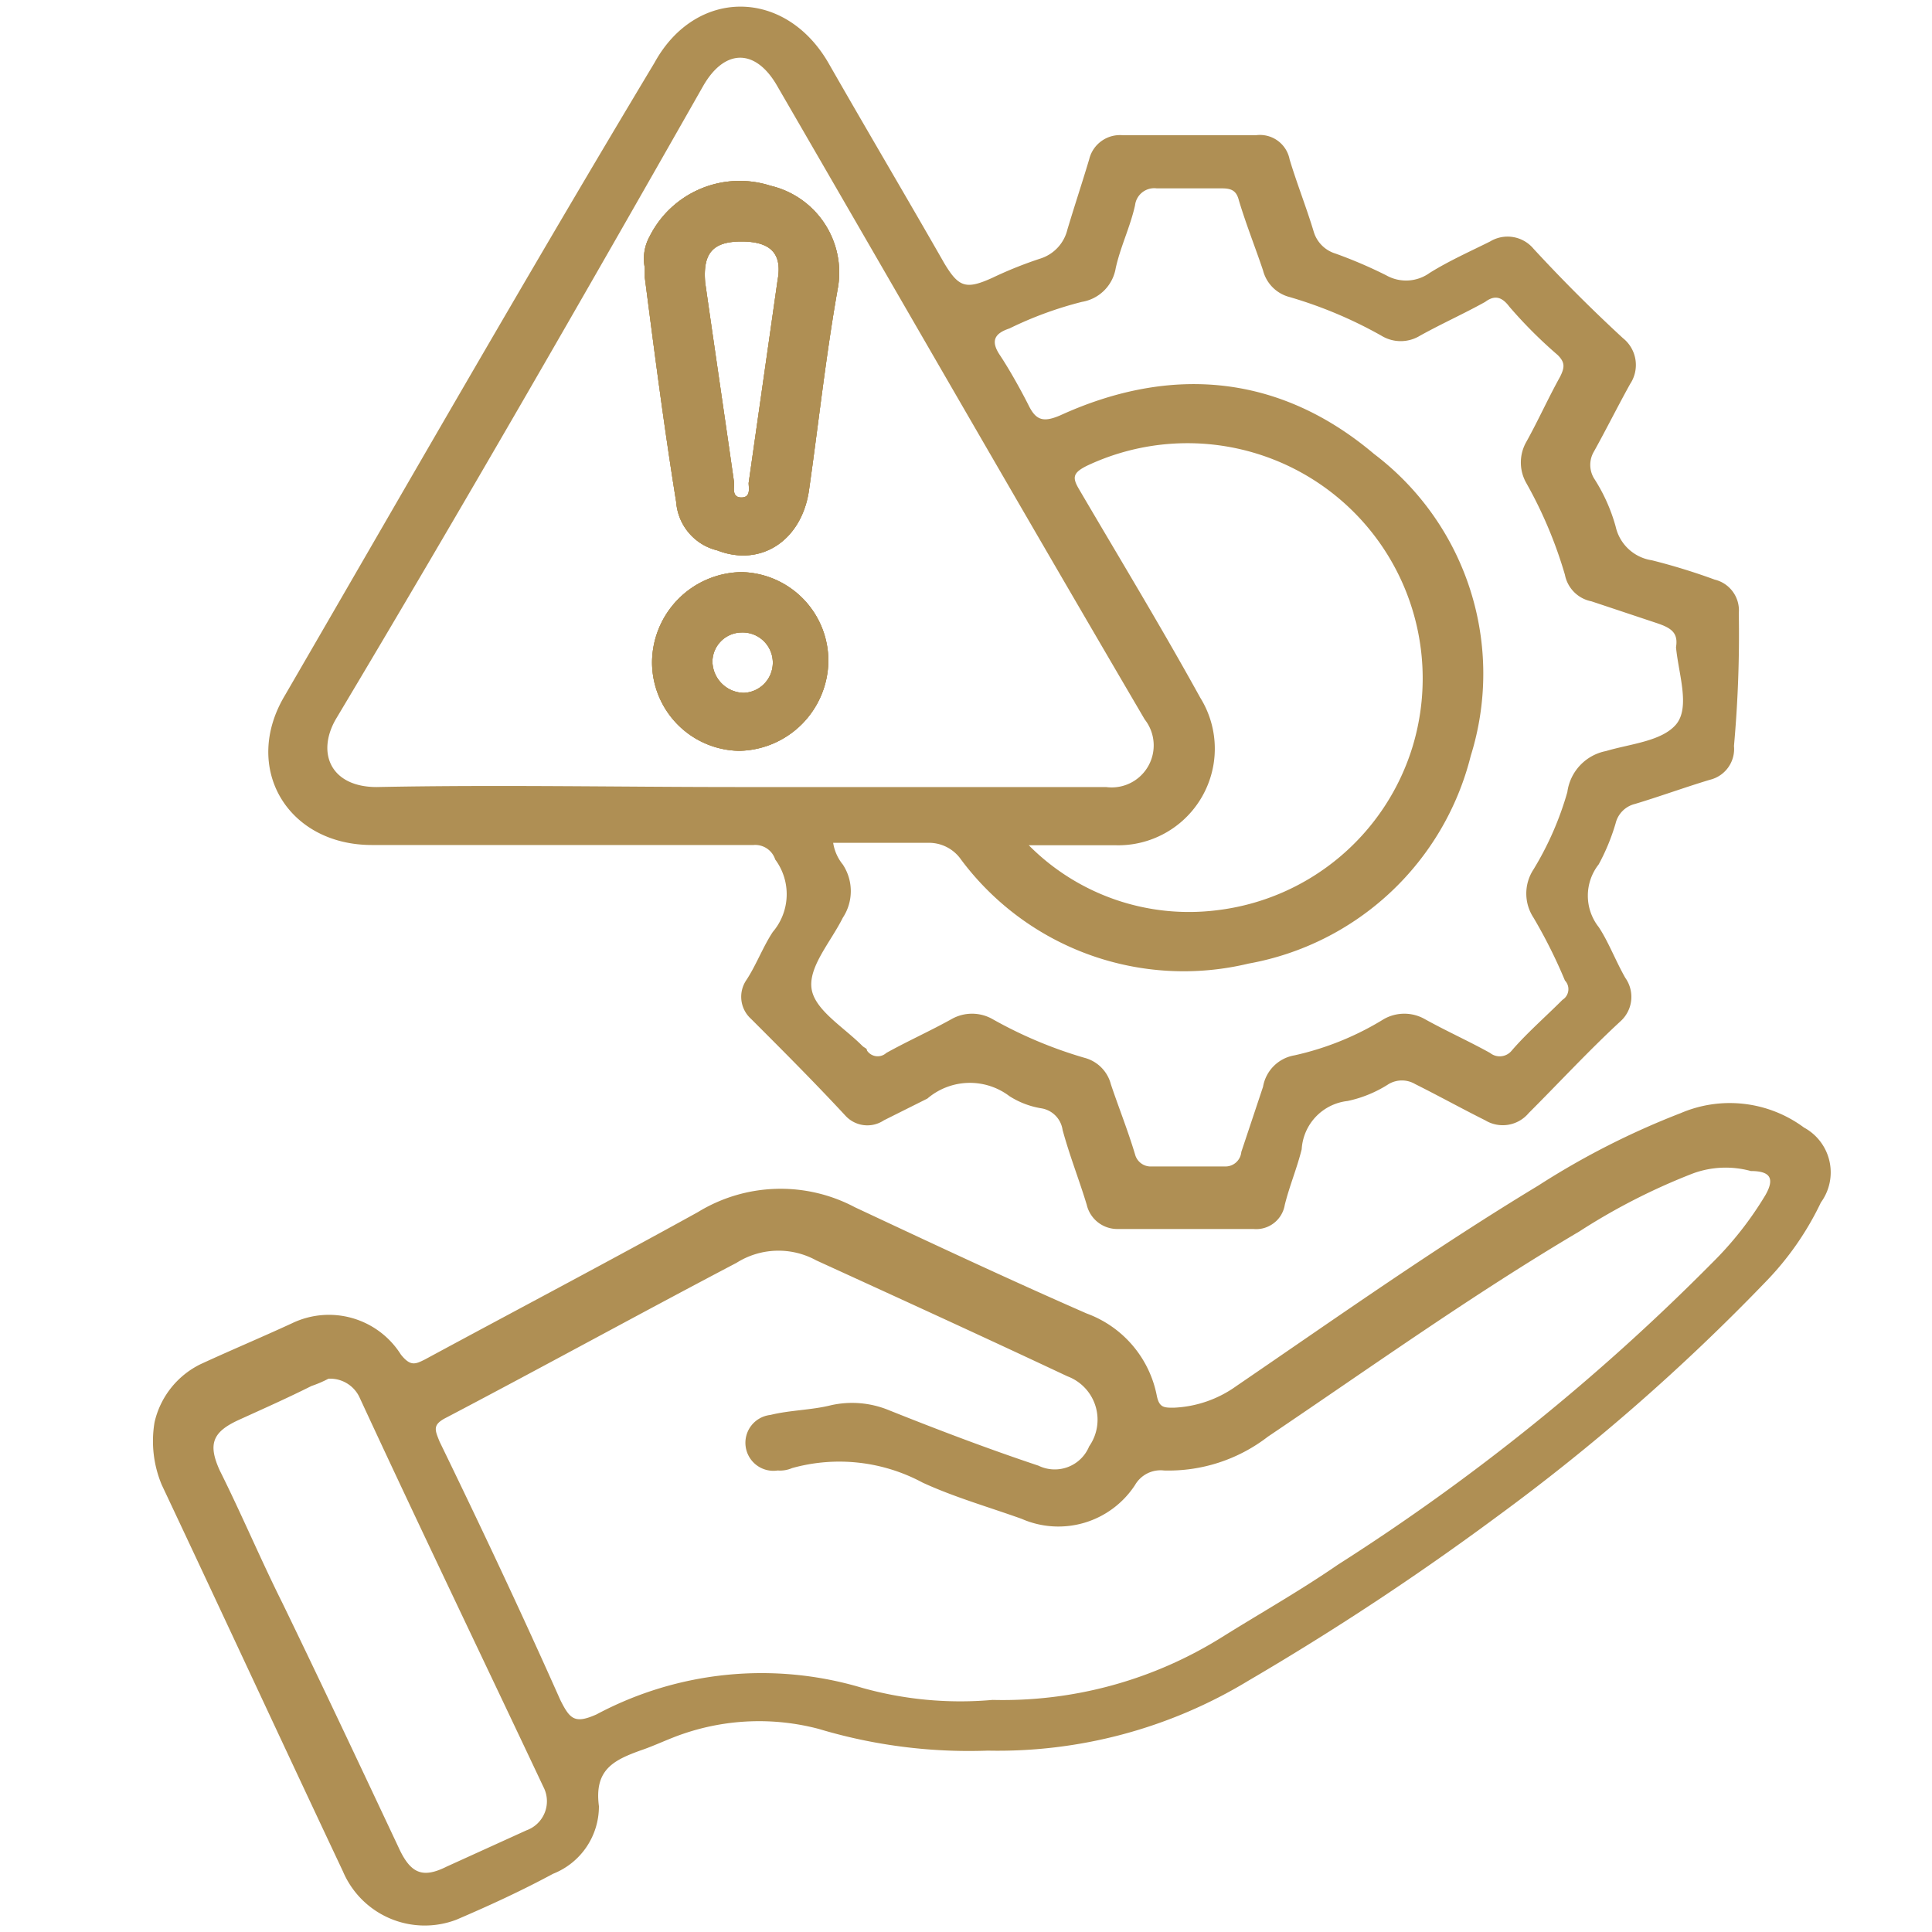
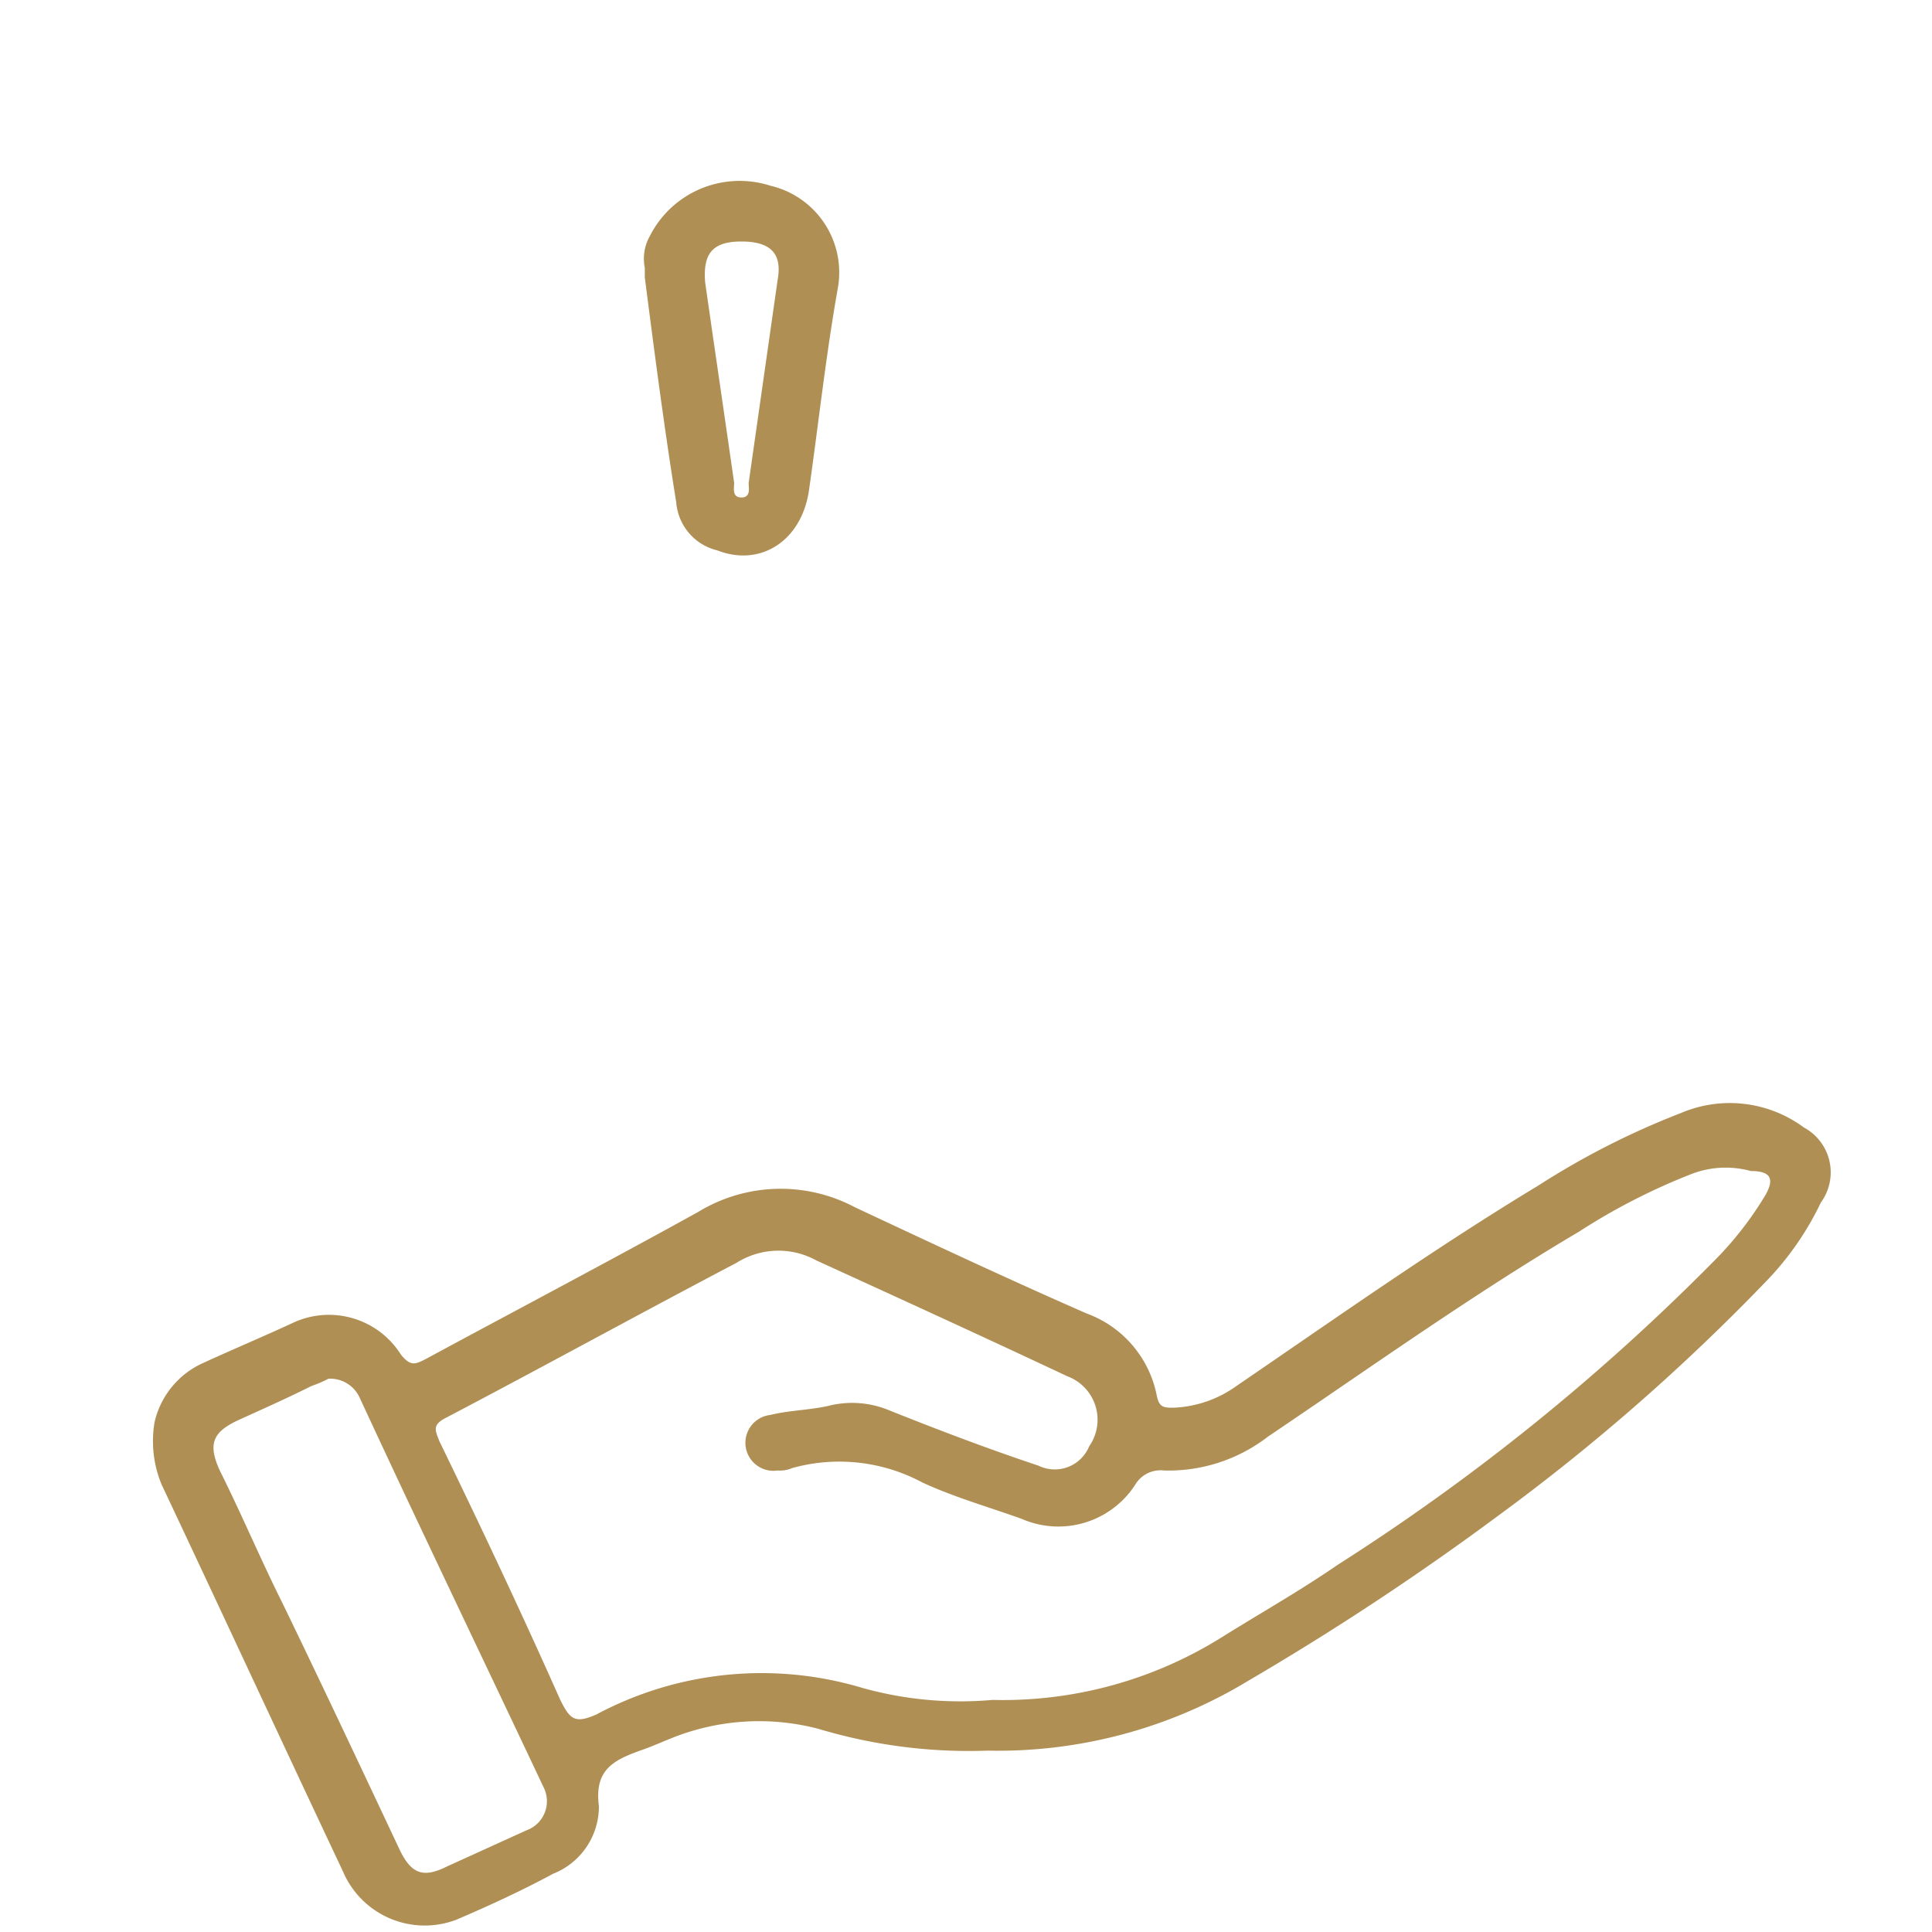
<svg xmlns="http://www.w3.org/2000/svg" id="Layer_1" data-name="Layer 1" viewBox="0 0 80 80">
  <defs>
    <style>.cls-1{fill:#af8f54;}</style>
  </defs>
-   <path class="cls-1" d="M30.7,23.69a3.76,3.76,0,0,0-3.7,3.7,3.67,3.67,0,0,0,3.6,3.7,3.76,3.76,0,0,0,3.7-3.7A3.67,3.67,0,0,0,30.7,23.69Zm.1,5a1.32,1.32,0,0,1-1.3-1.3,1.22,1.22,0,0,1,1.2-1.2,1.25,1.25,0,0,1,.1,2.5Zm1.1-21a4.17,4.17,0,0,0-5,2.1,1.91,1.91,0,0,0-.2,1.3v.4c.4,3.1.8,6.2,1.3,9.3a2.23,2.23,0,0,0,1.7,2c1.8.7,3.5-.4,3.8-2.5.4-2.8.7-5.6,1.2-8.4A3.69,3.69,0,0,0,31.9,7.69Zm.3,3.9L31,20c0,.2.1.6-.3.6s-.3-.4-.3-.6c-.4-2.8-.8-5.5-1.2-8.3-.1-1.2.3-1.7,1.5-1.7S32.4,10.49,32.2,11.59Zm-.3-3.9a4.17,4.17,0,0,0-5,2.1,1.91,1.91,0,0,0-.2,1.3v.4c.4,3.1.8,6.2,1.3,9.3a2.23,2.23,0,0,0,1.7,2c1.8.7,3.5-.4,3.8-2.5.4-2.8.7-5.6,1.2-8.4A3.69,3.69,0,0,0,31.9,7.69Zm.3,3.9L31,20c0,.2.1.6-.3.6s-.3-.4-.3-.6c-.4-2.8-.8-5.5-1.2-8.3-.1-1.2.3-1.7,1.5-1.7S32.4,10.49,32.2,11.59Zm-1.5,12.1a3.76,3.76,0,0,0-3.7,3.7,3.67,3.67,0,0,0,3.6,3.7,3.76,3.76,0,0,0,3.7-3.7A3.67,3.67,0,0,0,30.7,23.69Zm.1,5a1.32,1.32,0,0,1-1.3-1.3,1.22,1.22,0,0,1,1.2-1.2,1.25,1.25,0,0,1,.1,2.5Zm-.1-5a3.76,3.76,0,0,0-3.7,3.7,3.67,3.67,0,0,0,3.6,3.7,3.76,3.76,0,0,0,3.7-3.7A3.67,3.67,0,0,0,30.7,23.69Zm.1,5a1.32,1.32,0,0,1-1.3-1.3,1.22,1.22,0,0,1,1.2-1.2,1.25,1.25,0,0,1,.1,2.5Zm1.1-21a4.17,4.17,0,0,0-5,2.1,1.91,1.91,0,0,0-.2,1.3v.4c.4,3.1.8,6.2,1.3,9.3a2.23,2.23,0,0,0,1.7,2c1.8.7,3.5-.4,3.8-2.5.4-2.8.7-5.6,1.2-8.4A3.69,3.69,0,0,0,31.9,7.69Zm.3,3.9L31,20c0,.2.1.6-.3.6s-.3-.4-.3-.6c-.4-2.8-.8-5.5-1.2-8.3-.1-1.2.3-1.7,1.5-1.7S32.4,10.49,32.2,11.59Zm-.3-3.9a4.17,4.17,0,0,0-5,2.1,1.91,1.91,0,0,0-.2,1.3v.4c.4,3.1.8,6.2,1.3,9.3a2.23,2.23,0,0,0,1.7,2c1.8.7,3.5-.4,3.8-2.5.4-2.8.7-5.6,1.2-8.4A3.69,3.69,0,0,0,31.9,7.69Zm.3,3.9L31,20c0,.2.1.6-.3.6s-.3-.4-.3-.6c-.4-2.8-.8-5.5-1.2-8.3-.1-1.2.3-1.7,1.5-1.7S32.4,10.49,32.2,11.59Zm-1.5,12.1a3.76,3.76,0,0,0-3.7,3.7,3.67,3.67,0,0,0,3.6,3.7,3.76,3.76,0,0,0,3.7-3.7A3.67,3.67,0,0,0,30.7,23.69Zm.1,5a1.32,1.32,0,0,1-1.3-1.3,1.22,1.22,0,0,1,1.2-1.2,1.25,1.25,0,0,1,.1,2.5Zm-.1-5a3.76,3.76,0,0,0-3.7,3.7,3.67,3.67,0,0,0,3.6,3.7,3.76,3.76,0,0,0,3.7-3.7A3.67,3.67,0,0,0,30.7,23.69Zm.1,5a1.32,1.32,0,0,1-1.3-1.3,1.22,1.22,0,0,1,1.2-1.2,1.25,1.25,0,0,1,.1,2.5Zm1.1-21a4.17,4.17,0,0,0-5,2.1,1.91,1.91,0,0,0-.2,1.3v.4c.4,3.1.8,6.2,1.3,9.3a2.23,2.23,0,0,0,1.7,2c1.8.7,3.5-.4,3.8-2.5.4-2.8.7-5.6,1.2-8.4A3.69,3.69,0,0,0,31.9,7.69Zm.3,3.9L31,20c0,.2.1.6-.3.6s-.3-.4-.3-.6c-.4-2.8-.8-5.5-1.2-8.3-.1-1.2.3-1.7,1.5-1.7S32.4,10.49,32.2,11.59Zm-.3-3.9a4.17,4.17,0,0,0-5,2.1,1.91,1.91,0,0,0-.2,1.3v.4c.4,3.1.8,6.2,1.3,9.3a2.23,2.23,0,0,0,1.7,2c1.8.7,3.5-.4,3.8-2.5.4-2.8.7-5.6,1.2-8.4A3.69,3.69,0,0,0,31.9,7.69Zm.3,3.9L31,20c0,.2.1.6-.3.6s-.3-.4-.3-.6c-.4-2.8-.8-5.5-1.2-8.3-.1-1.2.3-1.7,1.5-1.7S32.4,10.49,32.2,11.59Zm-1.5,12.1a3.76,3.76,0,0,0-3.7,3.7,3.67,3.67,0,0,0,3.6,3.7,3.76,3.76,0,0,0,3.7-3.7A3.67,3.67,0,0,0,30.7,23.69Zm.1,5a1.32,1.32,0,0,1-1.3-1.3,1.22,1.22,0,0,1,1.2-1.2,1.25,1.25,0,0,1,.1,2.5ZM72,25.39A1.31,1.31,0,0,0,71,24a25.82,25.82,0,0,0-2.6-.8,1.81,1.81,0,0,1-1.5-1.4,7.22,7.22,0,0,0-.9-2,1.08,1.08,0,0,1,0-1.1c.5-.9,1-1.9,1.5-2.8a1.42,1.42,0,0,0-.3-1.9c-1.3-1.2-2.5-2.4-3.7-3.7a1.4,1.4,0,0,0-1.8-.3c-.8.4-1.7.8-2.5,1.3a1.67,1.67,0,0,1-1.8.1,18.94,18.94,0,0,0-2.1-.9,1.35,1.35,0,0,1-.9-.9c-.3-1-.7-2-1-3a1.25,1.25,0,0,0-1.4-1H46.5a1.31,1.31,0,0,0-1.4,1c-.3,1-.6,1.9-.9,2.9a1.67,1.67,0,0,1-1.1,1.2,16.67,16.67,0,0,0-2,.8c-1.1.5-1.4.4-2-.6-1.6-2.8-3.2-5.5-4.8-8.3-1.8-3.1-5.5-3.1-7.2,0C22,11.09,16.9,20,11.8,28.79c-1.8,3,.1,6.2,3.6,6.2H31.2a.87.87,0,0,1,.9.6,2.41,2.41,0,0,1-.1,3c-.4.6-.7,1.4-1.1,2a1.23,1.23,0,0,0,.2,1.6c1.3,1.3,2.6,2.6,3.9,4a1.23,1.23,0,0,0,1.6.2l1.8-.9a2.71,2.71,0,0,1,3.4-.1,3.49,3.49,0,0,0,1.3.5,1.06,1.06,0,0,1,.9.9c.3,1.1.7,2.1,1,3.1a1.3,1.3,0,0,0,1.3,1h5.6a1.2,1.2,0,0,0,1.3-1c.2-.8.5-1.5.7-2.3a2.14,2.14,0,0,1,1.9-2,5.09,5.09,0,0,0,1.7-.7,1.08,1.08,0,0,1,1.1,0c1,.5,1.9,1,2.9,1.5a1.4,1.4,0,0,0,1.8-.3c1.3-1.3,2.5-2.6,3.8-3.8a1.36,1.36,0,0,0,.2-1.8c-.4-.7-.7-1.5-1.1-2.1a2.1,2.1,0,0,1,0-2.6,8.65,8.65,0,0,0,.7-1.7,1.09,1.09,0,0,1,.8-.8c1-.3,2.1-.7,3.1-1a1.31,1.31,0,0,0,1-1.4A51.48,51.48,0,0,0,72,25.39Zm-41.4,7.2c-5,0-10-.1-15,0-1.9,0-2.5-1.4-1.7-2.8,5.2-8.7,10.2-17.4,15.2-26.2.9-1.6,2.2-1.6,3.1,0,5.1,8.8,10.1,17.5,15.2,26.2a1.74,1.74,0,0,1-1.6,2.8Zm19.1-3.7c-1.6-2.9-3.3-5.7-5-8.6-.3-.5-.3-.7.3-1a9.74,9.74,0,0,1,13.5,11.6,9.67,9.67,0,0,1-8.1,6.8A9.34,9.34,0,0,1,42.6,35h3.6A4,4,0,0,0,49.7,28.89ZM69.4,30c-.6.7-1.9.8-2.9,1.1a2,2,0,0,0-1.6,1.7A13,13,0,0,1,63.5,36a1.82,1.82,0,0,0,0,2,21,21,0,0,1,1.3,2.6.52.52,0,0,1-.1.8c-.7.7-1.5,1.4-2.1,2.1a.64.64,0,0,1-.9.1c-.9-.5-1.8-.9-2.7-1.4a1.72,1.72,0,0,0-1.7,0,12,12,0,0,1-3.7,1.5A1.59,1.59,0,0,0,52.3,45l-.9,2.7a.66.66,0,0,1-.7.6h-3a.67.67,0,0,1-.7-.5c-.3-1-.7-2-1-2.9a1.53,1.53,0,0,0-1.1-1.1,18,18,0,0,1-3.8-1.6,1.72,1.72,0,0,0-1.7,0c-.9.5-1.8.9-2.7,1.4a.53.53,0,0,1-.8-.1c0-.1-.1-.1-.2-.2-.8-.8-2-1.5-2.1-2.4s.8-1.9,1.3-2.9a2,2,0,0,0,0-2.2,1.88,1.88,0,0,1-.4-.9h3.9a1.62,1.62,0,0,1,1.4.7,11.5,11.5,0,0,0,11.9,4.3,11.6,11.6,0,0,0,9.2-8.6,11.41,11.41,0,0,0-4-12.5c-3.9-3.3-8.4-3.7-13-1.6-.7.3-1,.2-1.3-.4s-.8-1.5-1.2-2.1-.2-.9.4-1.1a15.36,15.36,0,0,1,3-1.1,1.7,1.7,0,0,0,1.4-1.4c.2-.9.6-1.7.8-2.6a.8.8,0,0,1,.9-.7h2.7c.4,0,.6.1.7.5.3,1,.7,2,1,2.9a1.53,1.53,0,0,0,1.1,1.1,18,18,0,0,1,3.8,1.6,1.53,1.53,0,0,0,1.6,0c.9-.5,1.8-.9,2.7-1.4.4-.3.7-.2,1,.2a18.88,18.88,0,0,0,2,2c.3.3.3.5.1.9-.5.9-.9,1.8-1.4,2.7a1.72,1.72,0,0,0,0,1.7,18,18,0,0,1,1.6,3.8,1.39,1.39,0,0,0,1.1,1.1l2.7.9c.6.2.9.4.8,1C69.5,27.89,70,29.29,69.4,30ZM31.9,7.69a4.17,4.17,0,0,0-5,2.1,1.91,1.91,0,0,0-.2,1.3v.4c.4,3.1.8,6.2,1.3,9.3a2.23,2.23,0,0,0,1.7,2c1.8.7,3.5-.4,3.8-2.5.4-2.8.7-5.6,1.2-8.4A3.69,3.69,0,0,0,31.9,7.69Zm.3,3.9L31,20c0,.2.1.6-.3.6s-.3-.4-.3-.6c-.4-2.8-.8-5.5-1.2-8.3-.1-1.2.3-1.7,1.5-1.7S32.4,10.49,32.2,11.59Zm-1.5,12.1a3.76,3.76,0,0,0-3.7,3.7,3.67,3.67,0,0,0,3.6,3.7,3.76,3.76,0,0,0,3.7-3.7A3.67,3.67,0,0,0,30.7,23.69Zm.1,5a1.32,1.32,0,0,1-1.3-1.3,1.22,1.22,0,0,1,1.2-1.2,1.25,1.25,0,0,1,.1,2.5Zm-.1-5a3.76,3.76,0,0,0-3.7,3.7,3.67,3.67,0,0,0,3.6,3.7,3.76,3.76,0,0,0,3.7-3.7A3.67,3.67,0,0,0,30.7,23.69Zm.1,5a1.32,1.32,0,0,1-1.3-1.3,1.22,1.22,0,0,1,1.2-1.2,1.25,1.25,0,0,1,.1,2.5Zm1.1-21a4.17,4.17,0,0,0-5,2.1,1.91,1.91,0,0,0-.2,1.3v.4c.4,3.1.8,6.2,1.3,9.3a2.23,2.23,0,0,0,1.7,2c1.8.7,3.5-.4,3.8-2.5.4-2.8.7-5.6,1.2-8.4A3.69,3.69,0,0,0,31.9,7.69Zm.3,3.9L31,20c0,.2.1.6-.3.6s-.3-.4-.3-.6c-.4-2.8-.8-5.5-1.2-8.3-.1-1.2.3-1.7,1.5-1.7S32.4,10.49,32.2,11.59Zm-.3-3.9a4.17,4.17,0,0,0-5,2.1,1.91,1.91,0,0,0-.2,1.3v.4c.4,3.1.8,6.2,1.3,9.3a2.23,2.23,0,0,0,1.7,2c1.8.7,3.5-.4,3.8-2.5.4-2.8.7-5.6,1.2-8.4A3.69,3.69,0,0,0,31.9,7.69Zm.3,3.9L31,20c0,.2.1.6-.3.6s-.3-.4-.3-.6c-.4-2.8-.8-5.5-1.2-8.3-.1-1.2.3-1.7,1.5-1.7S32.4,10.49,32.2,11.59Zm-1.5,12.1a3.76,3.76,0,0,0-3.7,3.7,3.67,3.67,0,0,0,3.6,3.7,3.76,3.76,0,0,0,3.7-3.7A3.67,3.67,0,0,0,30.7,23.69Zm.1,5a1.32,1.32,0,0,1-1.3-1.3,1.22,1.22,0,0,1,1.2-1.2,1.25,1.25,0,0,1,.1,2.5Zm-.1-5a3.76,3.76,0,0,0-3.7,3.7,3.67,3.67,0,0,0,3.6,3.7,3.76,3.76,0,0,0,3.7-3.7A3.67,3.67,0,0,0,30.7,23.69Zm.1,5a1.32,1.32,0,0,1-1.3-1.3,1.22,1.22,0,0,1,1.2-1.2,1.25,1.25,0,0,1,.1,2.5Zm1.1-21a4.17,4.17,0,0,0-5,2.1,1.91,1.91,0,0,0-.2,1.3v.4c.4,3.1.8,6.2,1.3,9.3a2.23,2.23,0,0,0,1.7,2c1.8.7,3.5-.4,3.8-2.5.4-2.8.7-5.6,1.2-8.4A3.69,3.69,0,0,0,31.9,7.69Zm.3,3.9L31,20c0,.2.1.6-.3.6s-.3-.4-.3-.6c-.4-2.8-.8-5.5-1.2-8.3-.1-1.2.3-1.7,1.5-1.7S32.4,10.49,32.2,11.59Zm-.3-3.9a4.17,4.17,0,0,0-5,2.1,1.91,1.91,0,0,0-.2,1.3v.4c.4,3.1.8,6.2,1.3,9.3a2.23,2.23,0,0,0,1.7,2c1.8.7,3.5-.4,3.8-2.5.4-2.8.7-5.6,1.2-8.4A3.69,3.69,0,0,0,31.9,7.69Zm.3,3.9L31,20c0,.2.1.6-.3.6s-.3-.4-.3-.6c-.4-2.8-.8-5.5-1.2-8.3-.1-1.2.3-1.7,1.5-1.7S32.4,10.49,32.2,11.59Zm-1.5,12.1a3.76,3.76,0,0,0-3.7,3.7,3.67,3.67,0,0,0,3.6,3.7,3.76,3.76,0,0,0,3.7-3.7A3.67,3.67,0,0,0,30.7,23.69Zm.1,5a1.32,1.32,0,0,1-1.3-1.3,1.22,1.22,0,0,1,1.2-1.2,1.25,1.25,0,0,1,.1,2.5Z" />
  <path class="cls-1" d="M74.7,46.69a5.16,5.16,0,0,0-5.1-.6,32.74,32.74,0,0,0-5.9,3c-4.3,2.6-8.4,5.5-12.5,8.3a4.79,4.79,0,0,1-2.6.9c-.4,0-.6,0-.7-.5a4.55,4.55,0,0,0-2.9-3.4c-3.2-1.4-6.4-2.9-9.6-4.4a6.56,6.56,0,0,0-6.5.2c-3.8,2.1-7.6,4.1-11.3,6.1-.4.2-.6.3-1-.2a3.52,3.52,0,0,0-4.5-1.3c-1.3.6-2.5,1.1-3.8,1.7a3.56,3.56,0,0,0-1.9,2.4,4.69,4.69,0,0,0,.3,2.6c2.5,5.3,5,10.7,7.5,16a3.68,3.68,0,0,0,4.7,2c1.4-.6,2.7-1.2,4-1.9a3,3,0,0,0,1.9-2.8c-.2-1.5.6-1.9,1.7-2.3.6-.2,1.2-.5,1.8-.7a9.7,9.7,0,0,1,5.6-.2,21.62,21.62,0,0,0,7,.9,20,20,0,0,0,10.8-2.9A114.44,114.44,0,0,0,62,62.79a85.71,85.71,0,0,0,11.1-9.7,12.27,12.27,0,0,0,2.3-3.3A2.11,2.11,0,0,0,74.7,46.69ZM21.8,75.79l-3.3,1.5c-1,.5-1.5.3-2-.8-1.6-3.4-3.2-6.8-4.8-10.1-.9-1.8-1.7-3.7-2.6-5.5-.5-1.1-.3-1.6.8-2.1s2-.9,3-1.4a4.88,4.88,0,0,0,.7-.3,1.34,1.34,0,0,1,1.3.8c2.5,5.4,5.1,10.8,7.6,16.1A1.28,1.28,0,0,1,21.8,75.79Zm51.3-26.3a14.25,14.25,0,0,1-2.2,2.8,89.34,89.34,0,0,1-15.5,12.5c-1.6,1.1-3.2,2-4.8,3a17.1,17.1,0,0,1-9.5,2.6,15.06,15.06,0,0,1-5.4-.5,14.52,14.52,0,0,0-11,1.1c-.9.4-1.1.2-1.5-.6-1.6-3.6-3.3-7.2-5-10.7-.2-.5-.3-.7.3-1,4-2.1,8-4.3,12-6.4a3.25,3.25,0,0,1,3.3-.1c3.5,1.6,7,3.2,10.4,4.8a1.92,1.92,0,0,1,.9,2.9,1.54,1.54,0,0,1-2.1.8c-2.1-.7-4.2-1.5-6.2-2.3a4,4,0,0,0-2.4-.2c-.8.2-1.7.2-2.5.4a1.16,1.16,0,1,0,.3,2.3,1.27,1.27,0,0,0,.6-.1,7.28,7.28,0,0,1,5.4.6c1.3.6,2.7,1,4.1,1.5a3.79,3.79,0,0,0,4.7-1.4,1.22,1.22,0,0,1,1.2-.6,6.73,6.73,0,0,0,4.3-1.4c4.3-2.9,8.5-5.9,12.9-8.5a26,26,0,0,1,4.7-2.4,3.94,3.94,0,0,1,2.4-.1C73.3,48.49,73.5,48.79,73.1,49.49Z" />
-   <path class="cls-1" d="M30.7,23.69a3.76,3.76,0,0,0-3.7,3.7,3.67,3.67,0,0,0,3.6,3.7,3.76,3.76,0,0,0,3.7-3.7A3.67,3.67,0,0,0,30.7,23.69Zm.1,5a1.32,1.32,0,0,1-1.3-1.3,1.22,1.22,0,0,1,1.2-1.2,1.25,1.25,0,0,1,.1,2.5Zm1.1-21a4.17,4.17,0,0,0-5,2.1,1.91,1.91,0,0,0-.2,1.3v.4c.4,3.1.8,6.2,1.3,9.3a2.23,2.23,0,0,0,1.7,2c1.8.7,3.5-.4,3.8-2.5.4-2.8.7-5.6,1.2-8.4A3.69,3.69,0,0,0,31.9,7.69Zm.3,3.9L31,20c0,.2.1.6-.3.6s-.3-.4-.3-.6c-.4-2.8-.8-5.5-1.2-8.3-.1-1.2.3-1.7,1.5-1.7S32.4,10.49,32.2,11.59Z" />
  <path class="cls-1" d="M31.9,7.69a4.17,4.17,0,0,0-5,2.1,1.91,1.91,0,0,0-.2,1.3v.4c.4,3.1.8,6.2,1.3,9.3a2.23,2.23,0,0,0,1.7,2c1.8.7,3.5-.4,3.8-2.5.4-2.8.7-5.6,1.2-8.4A3.69,3.69,0,0,0,31.9,7.69Zm.3,3.9L31,20c0,.2.1.6-.3.6s-.3-.4-.3-.6c-.4-2.8-.8-5.5-1.2-8.3-.1-1.2.3-1.7,1.5-1.7S32.4,10.49,32.2,11.59Z" />
-   <path class="cls-1" d="M30.7,23.69a3.76,3.76,0,0,0-3.7,3.7,3.67,3.67,0,0,0,3.6,3.7,3.76,3.76,0,0,0,3.7-3.7A3.67,3.67,0,0,0,30.7,23.69Zm.1,5a1.32,1.32,0,0,1-1.3-1.3,1.22,1.22,0,0,1,1.2-1.2,1.25,1.25,0,0,1,.1,2.5Z" />
</svg>